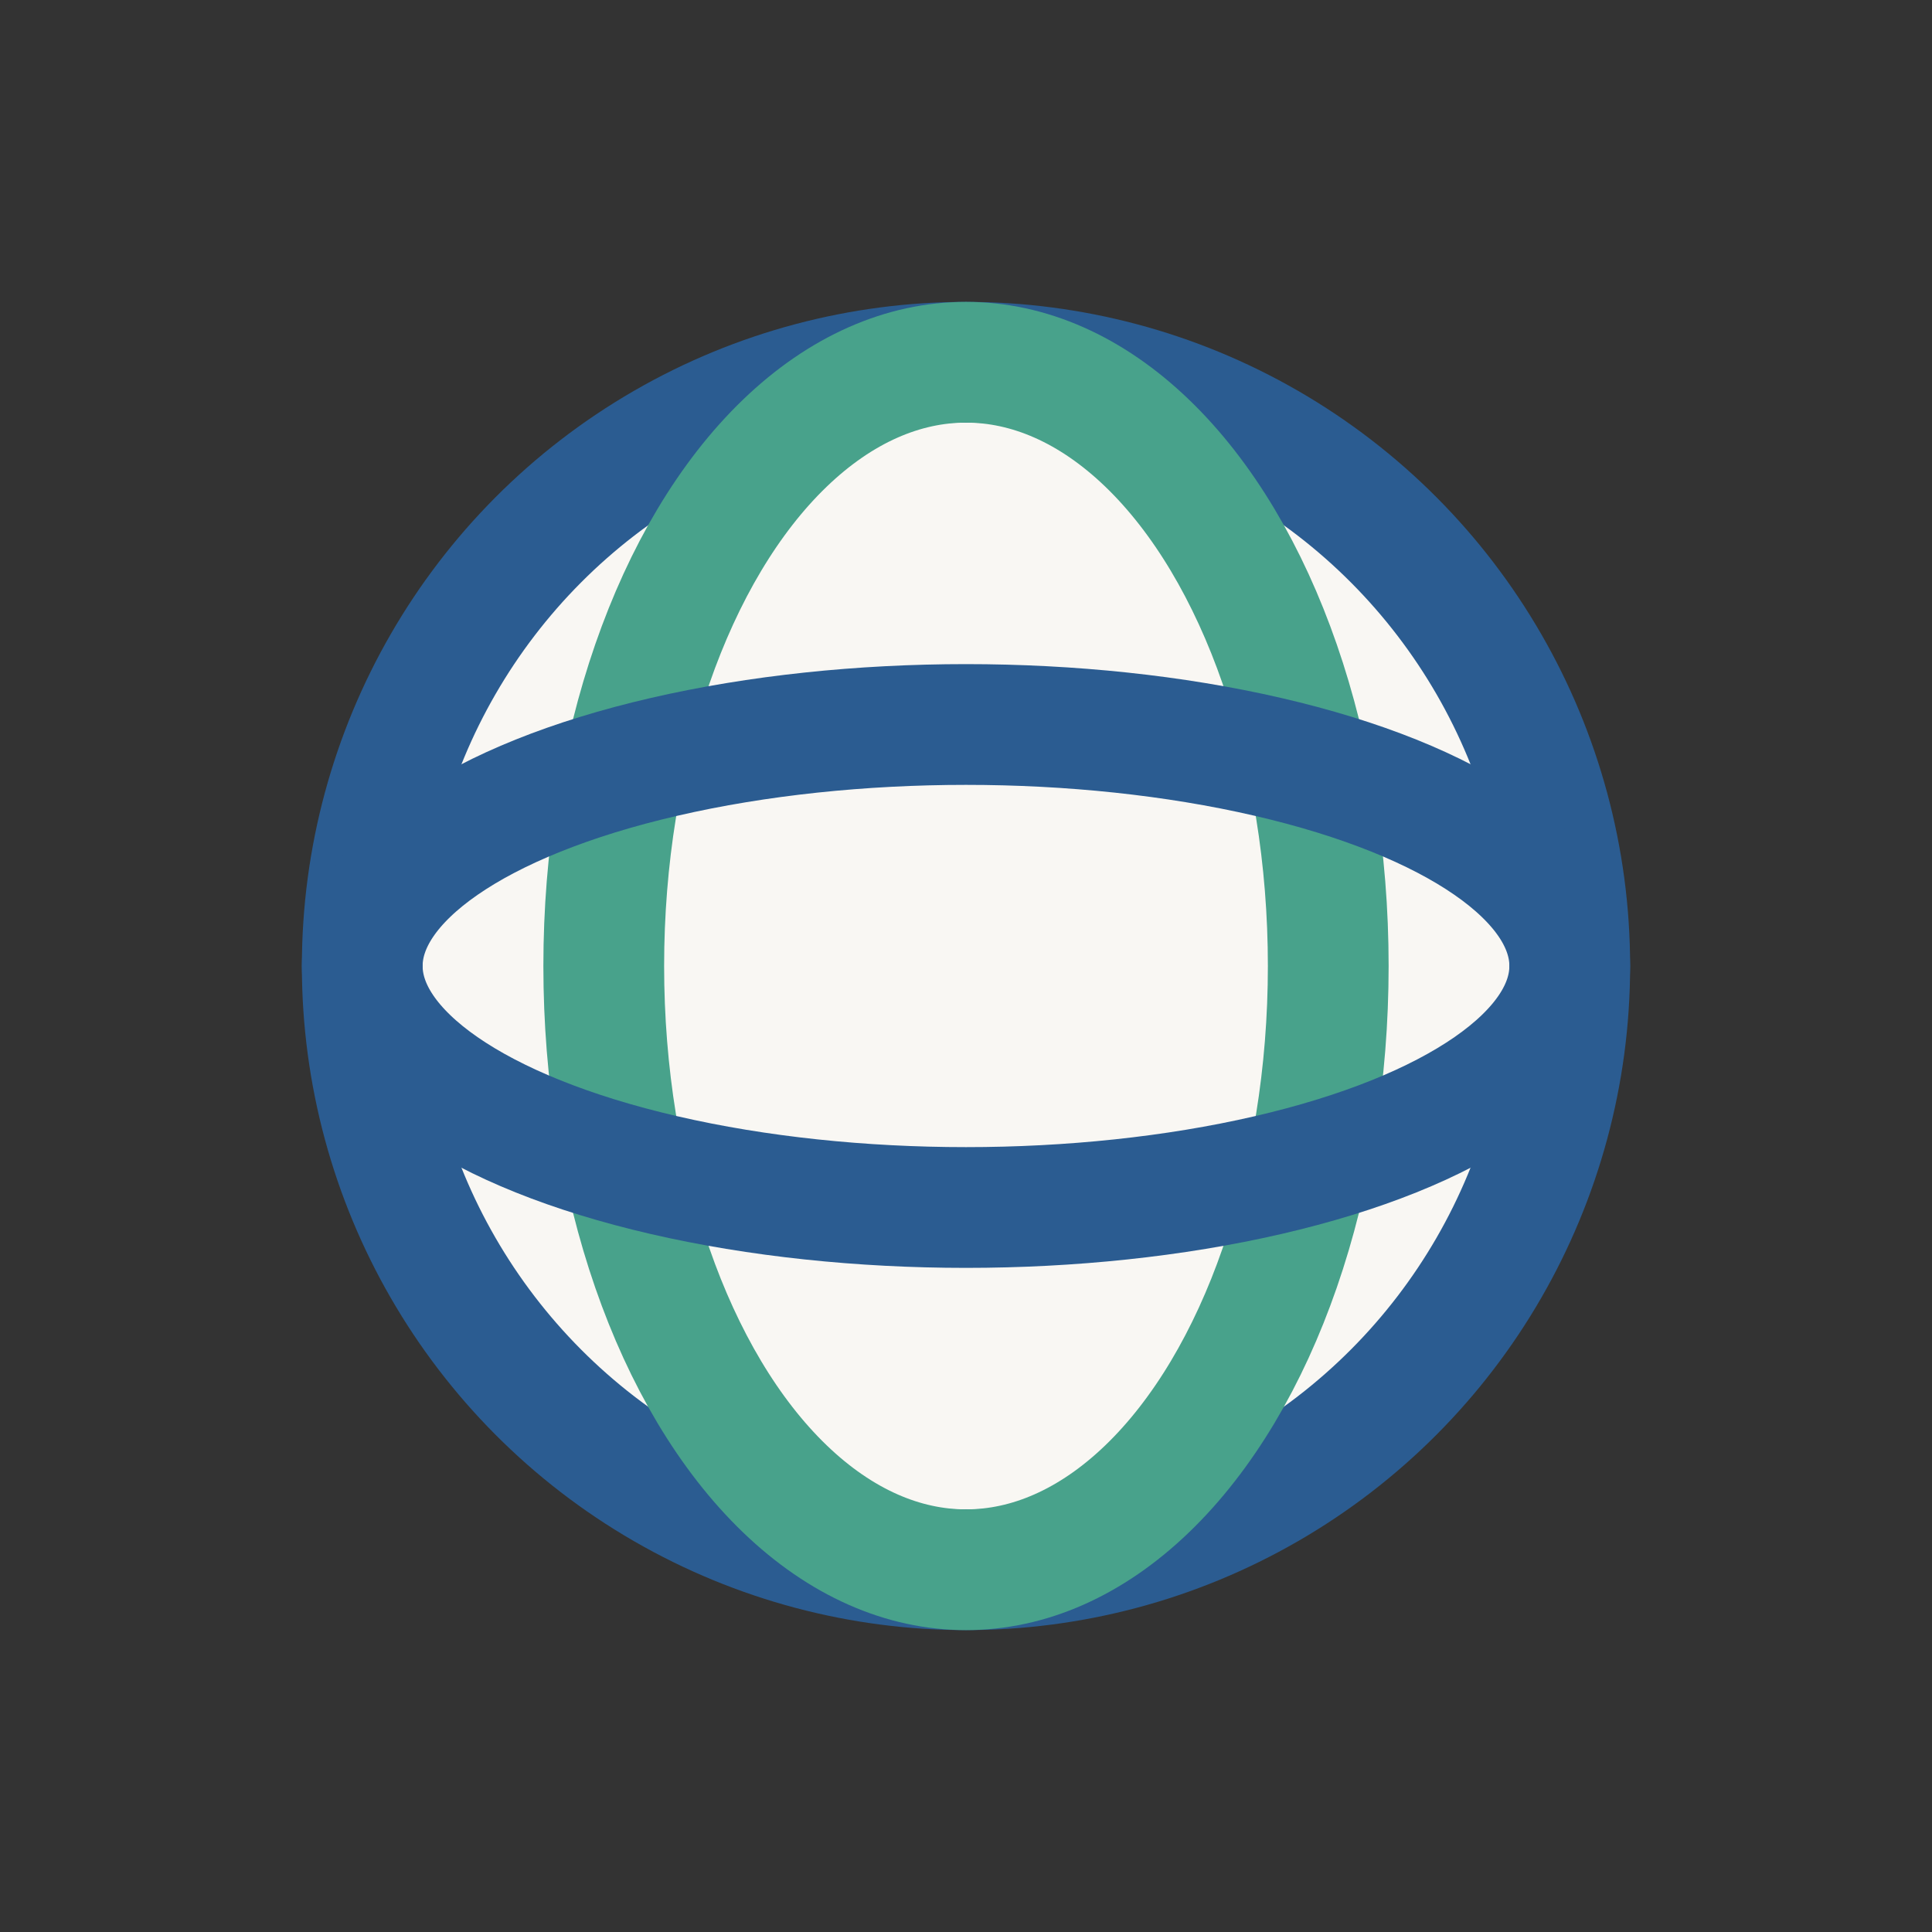
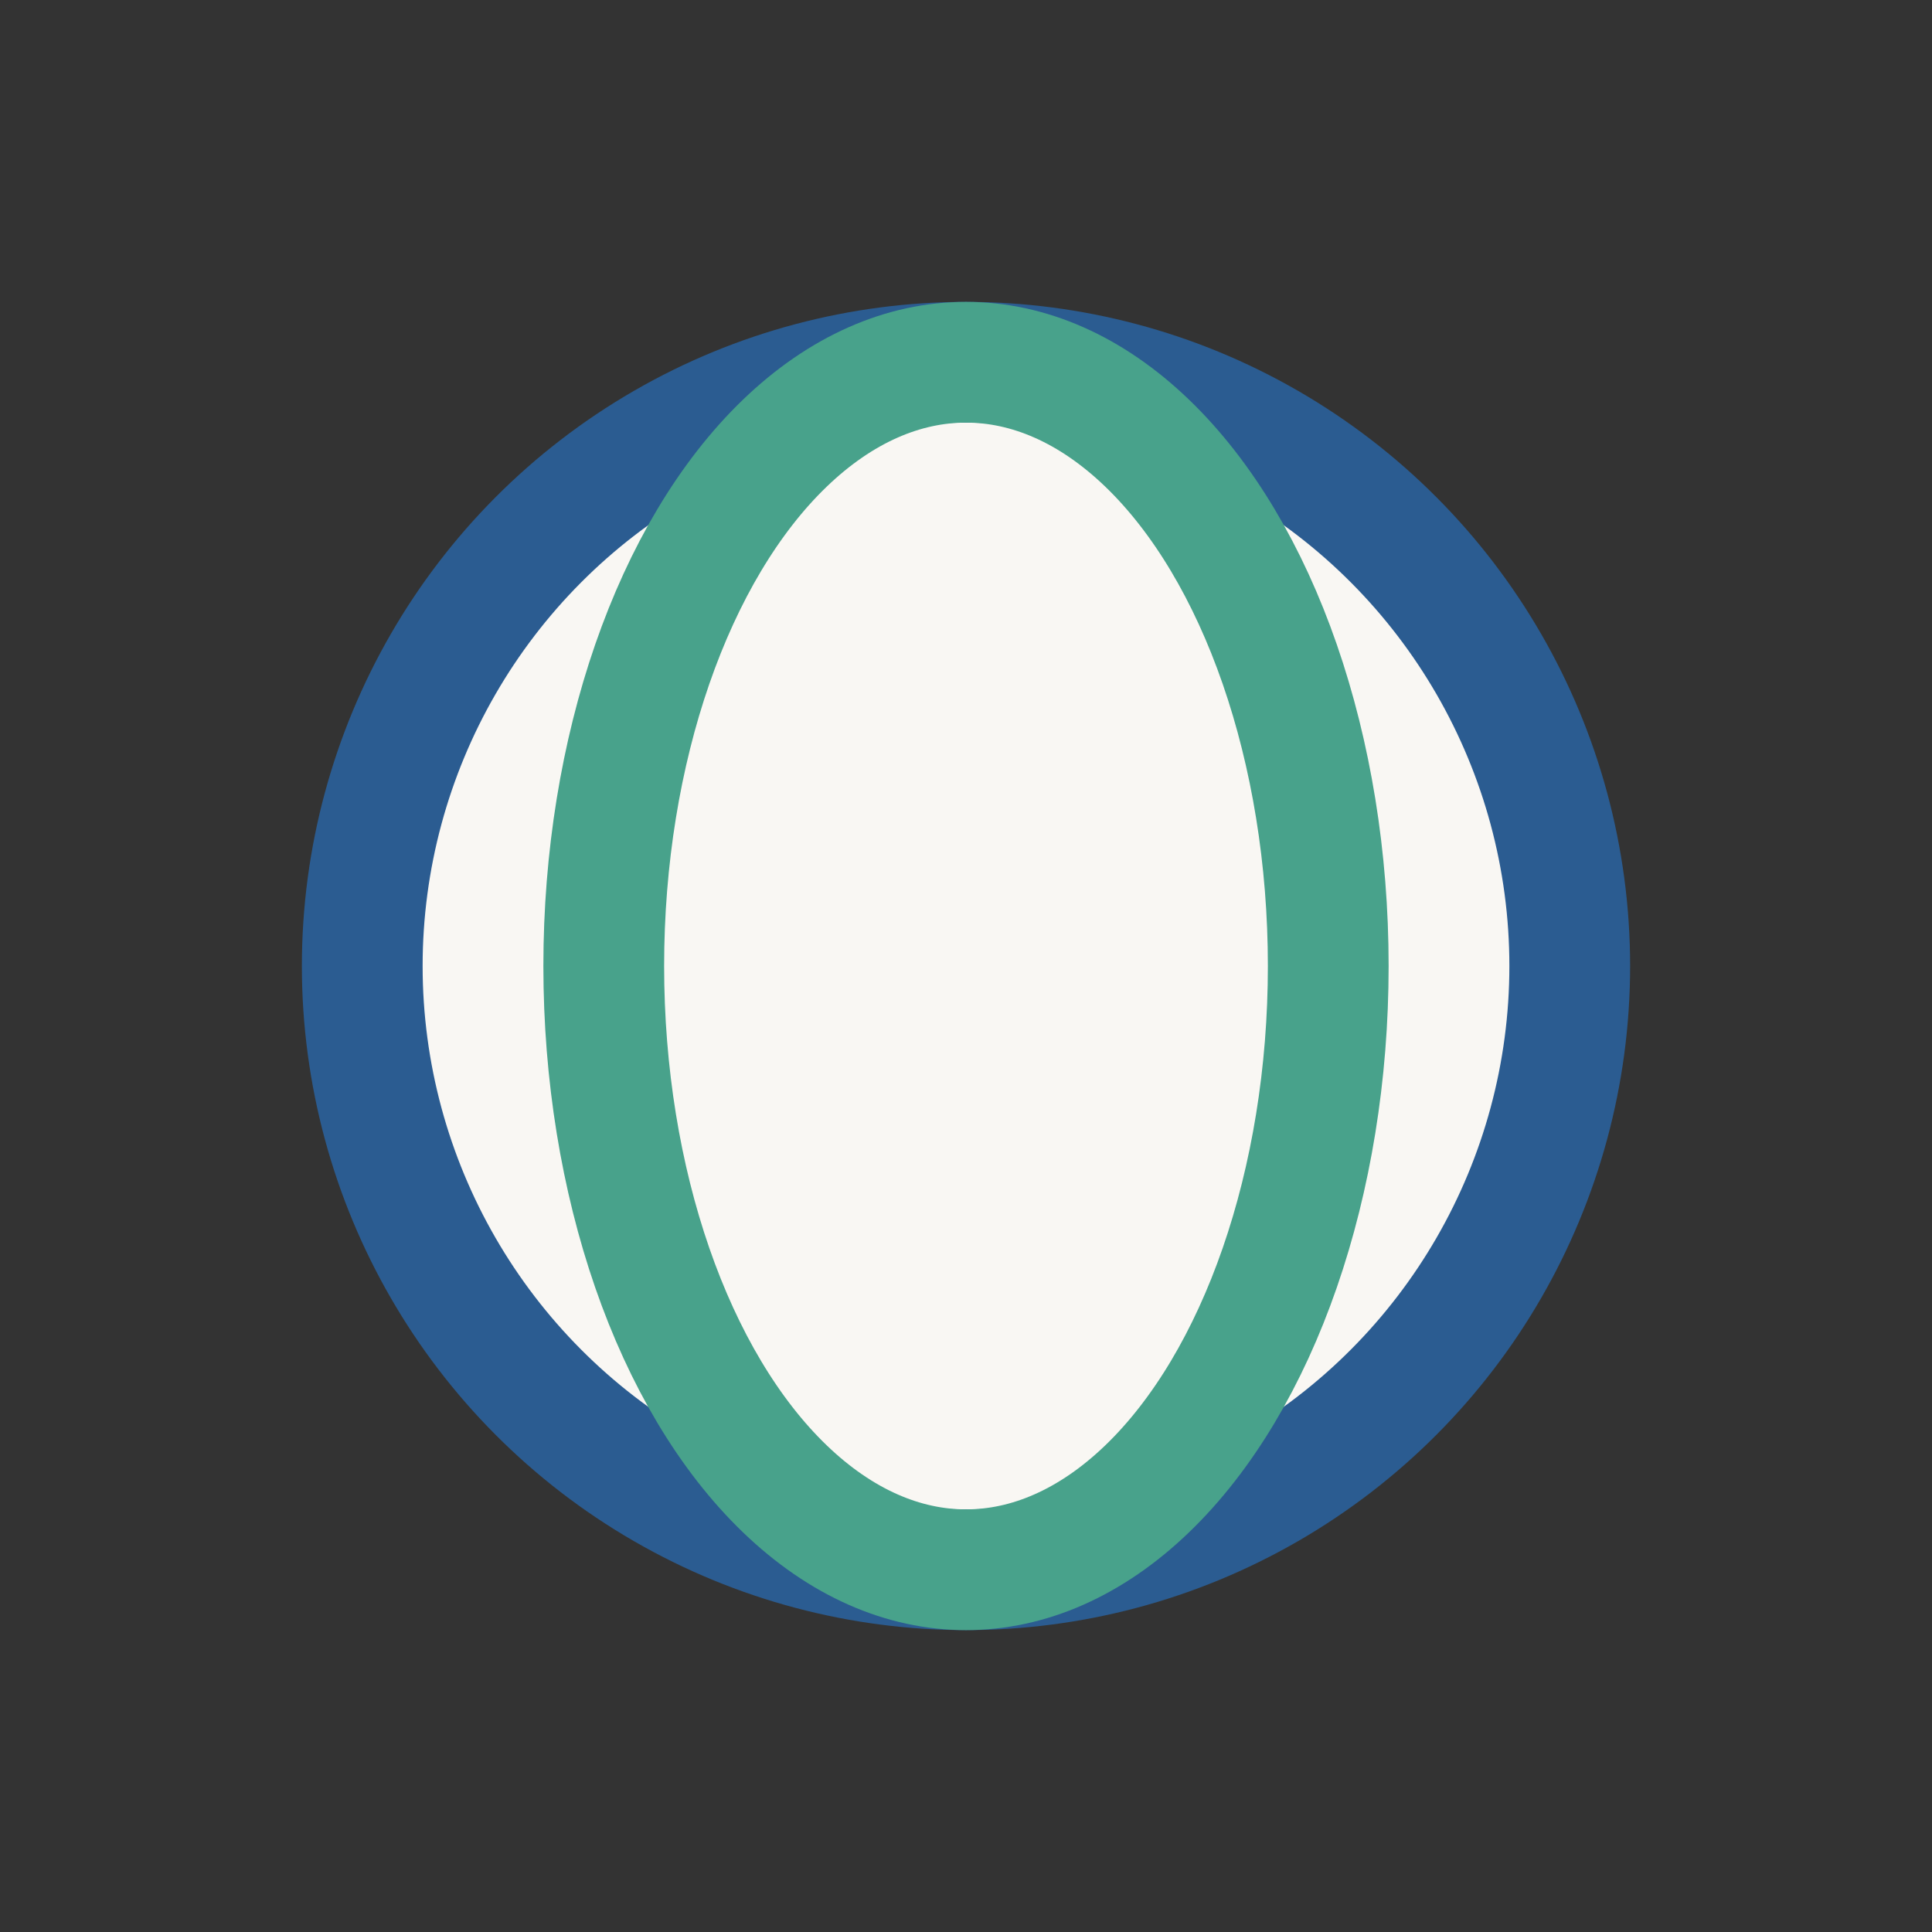
<svg xmlns="http://www.w3.org/2000/svg" width="32" height="32" viewBox="0 0 32 32">
  <rect x="0" y="0" width="32" height="32" fill="#333333" stroke="none" />
  <circle cx="16" cy="16" r="10" fill="#F9F7F3" stroke="#2B5C91" stroke-width="2" />
  <ellipse cx="16" cy="16" rx="6" ry="10" fill="none" stroke="#48A28B" stroke-width="2" />
-   <ellipse cx="16" cy="16" rx="10" ry="4" fill="none" stroke="#2B5C91" stroke-width="2" />
</svg>